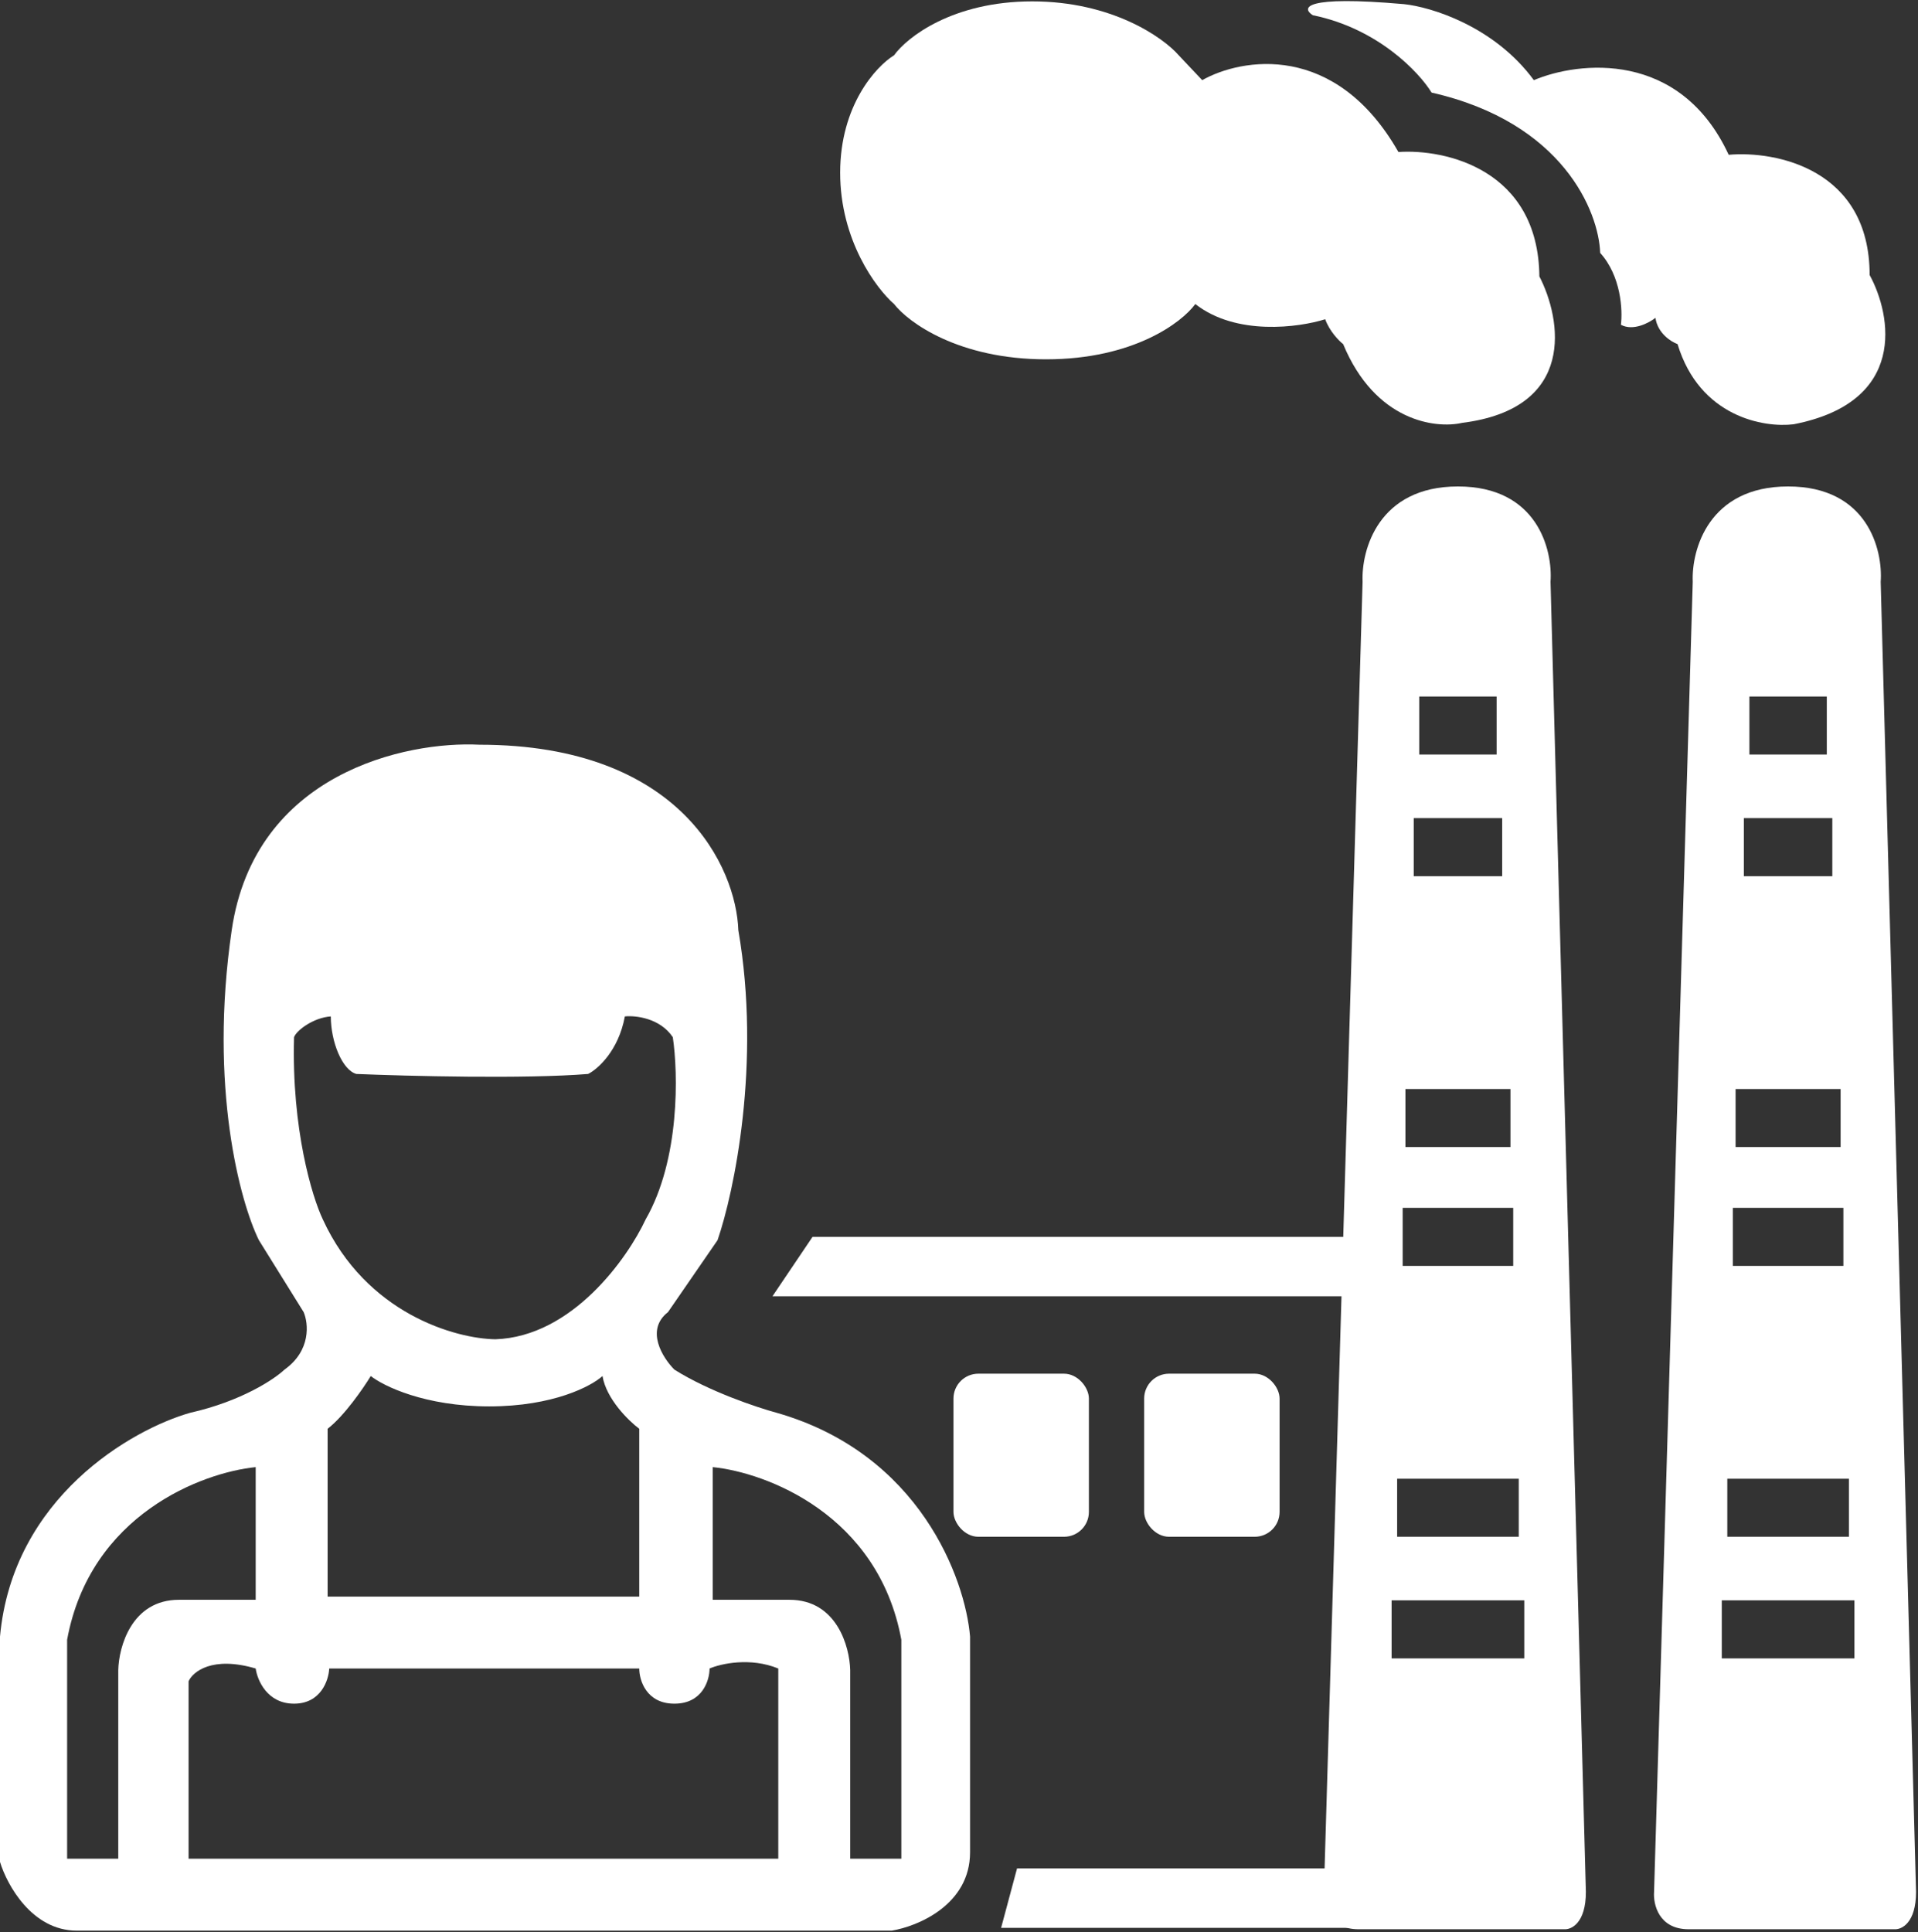
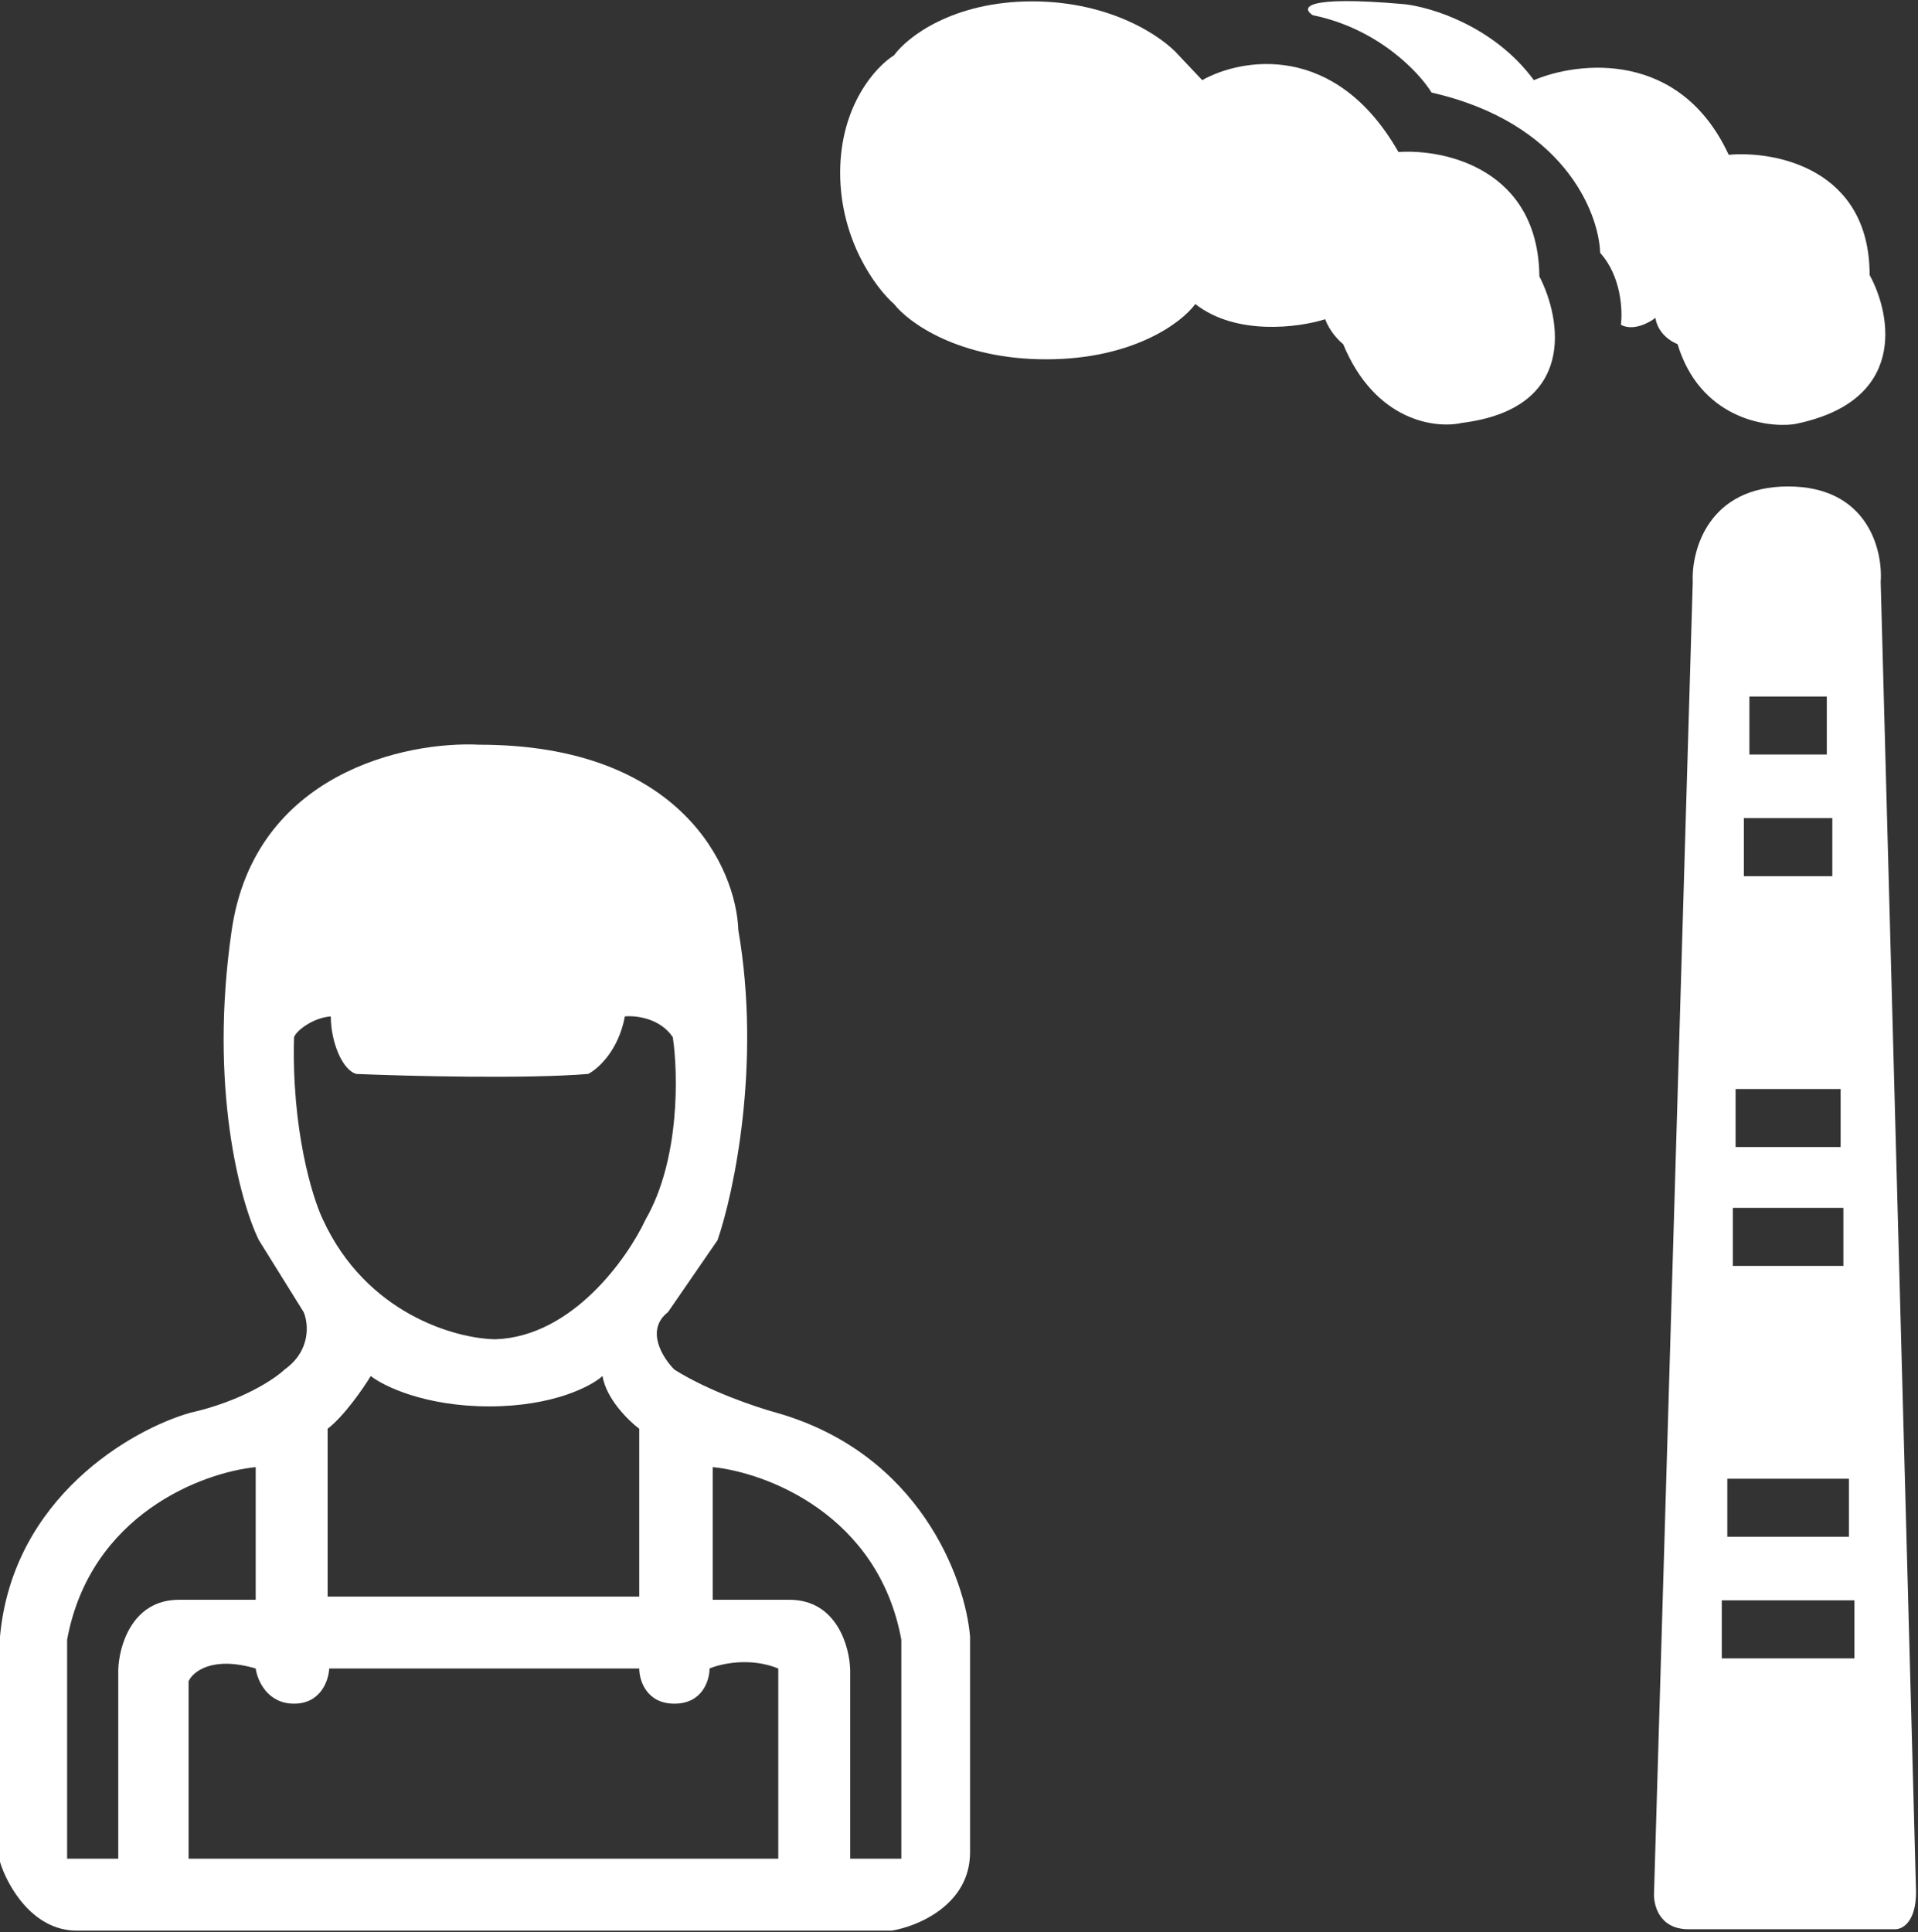
<svg xmlns="http://www.w3.org/2000/svg" width="694" height="699" viewBox="0 0 694 699" fill="none">
  <rect x="0" y="0" width="694" height="699" fill="#333333" stroke="none" />
  <path d="M646.998 176C675.798 176 681.331 199 680.498 210.5L693.294 684.5C693.294 695.7 688.098 698.167 685.5 698H610.998C600.198 698 598.165 689 598.498 684.5L612.498 210.5C611.998 199 618.198 176 646.998 176ZM623 579V600H671V579H623ZM625 556H669V535H625V556ZM627 458H667V437H627V458ZM628 415H666V394H628V415ZM631 317H663V296H631V317ZM633 273H661V252H633V273Z" fill="white" />
-   <path d="M527.533 176C556.333 176 561.867 199 561.033 210.5L573.829 684.5C573.829 695.7 568.633 698.167 566.035 698H491.533C480.733 698 478.7 689 479.033 684.5L493.033 210.5C492.533 199 498.733 176 527.533 176ZM503.535 579V600H551.535V579H503.535ZM505.535 556H549.535V535H505.535V556ZM507.535 458H547.535V437H507.535V458ZM508.535 415H546.535V394H508.535V415ZM511.535 317H543.535V296H511.535V317ZM513.535 273H541.535V252H513.535V273Z" fill="white" />
-   <rect x="414" y="497" width="49" height="59" rx="9" fill="white" />
-   <rect x="345" y="497" width="49" height="59" rx="9" fill="white" />
-   <path d="M362.238 697.5H487.945V676H367.999L362.238 697.5Z" fill="white" />
  <path d="M378.5 130C410.1 130 427.667 116.667 432.5 110C447.3 121.6 470 118.5 479.5 115.5C481.1 119.9 484.5 123.333 486 124.5C497.6 152.5 519.5 155.167 529 153C570.6 147.8 565 115.5 557 100C556.6 61.2 522.833 53.833 506 55C483.2 15 449.167 21 435 29L426.5 20C420.833 13.5 402.3 0.5 373.5 0.5C344.7 0.5 328.167 13.5 323.5 20C317 24 304 38.1 304 62.5C304 86.9 317 104.333 323.5 110C328.667 116.667 346.9 130 378.5 130Z" fill="white" />
  <path d="M579.001 91.5C586.601 99.9 587.167 112.333 586.501 117.5C590.901 119.9 596.667 116.833 599 115C599.8 120.6 604.667 123.667 607 124.5C615 150.9 638.333 154.833 649 153.5C690.2 145.5 684.5 114.167 676.5 99.5C676.5 61.1 642.5 54.5 625.5 56C607.9 18 571.167 22.167 555 29C540.6 9.4 517.667 2.5 508.001 1.5C471.601 -1.7 470.834 2.833 475.001 5.5C498.601 10.3 513.501 26.167 518.001 33.5C565.601 44.3 578.501 76.667 579.001 91.5Z" fill="white" />
-   <path d="M279.5 469H488.001V447.5H294L279.5 469Z" fill="white" />
  <path d="M83.845 336.514C92.172 279.614 147.068 268.086 173.475 269.436C246.564 269.436 266.381 314.155 267.153 336.514C275.48 384.625 265.611 431.347 259.636 448.695L241.71 474.716C233.383 481.192 239.783 491.293 244.023 495.533C256.514 503.398 273.899 509.218 281.031 511.146C332.843 525.949 349.265 571.285 351 592.102V670.166C351 689.132 332.111 696.958 322.666 698.5H27.756C11.565 698.5 2.506 681.923 0 673.635V592.102C4.626 541.678 47.803 517.121 68.812 511.146C87.316 506.982 99.266 499.003 102.929 495.533C112.643 488.594 111.603 478.764 109.868 474.716L93.676 448.695C86.93 435.009 75.518 393.414 83.845 336.514ZM92.52 530.807C73.245 532.734 32.614 547.923 24.287 593.258V672.479H42.791V604.244C42.984 595.763 47.649 578.802 64.765 578.802H92.52V530.807ZM281.609 603.666C271.432 599.503 260.793 601.931 256.745 603.666C256.745 607.907 254.2 616.388 244.023 616.388C233.846 616.388 231.302 607.907 231.302 603.666H119.12C118.927 607.907 116.113 616.388 106.398 616.388C96.684 616.388 93.099 607.907 92.52 603.666C76.793 599.041 69.777 604.823 68.234 608.292V672.479H281.609V603.666ZM257.901 578.802H285.657C302.773 578.802 307.438 595.763 307.631 604.244V672.479H326.135V593.258C317.808 547.923 277.177 532.734 257.901 530.807V578.802ZM218.003 497.846C213.99 501.508 200.172 508.833 177 508.833C153.828 508.833 138.782 501.508 134.155 497.846C131.457 502.279 124.556 512.303 118.542 516.929V577.645H231.303V516.929C227.448 514.038 219.391 506.173 218.003 497.846ZM243.446 375.257C238.822 368.318 229.954 367.354 226.098 367.739C223.785 380.229 216.267 386.822 212.798 388.557C190.13 390.407 147.454 389.328 128.95 388.557C123.862 387.169 119.698 376.991 119.698 367.739C113.223 368.202 107.172 372.944 106.4 375.257C105.475 408.564 112.954 433.082 116.809 441.178C132.537 475.41 164.997 484.353 179.261 484.546C207.016 483.621 227.063 455.249 233.616 441.178C246.106 419.436 245.374 388.172 243.446 375.257Z" fill="white" />
</svg>